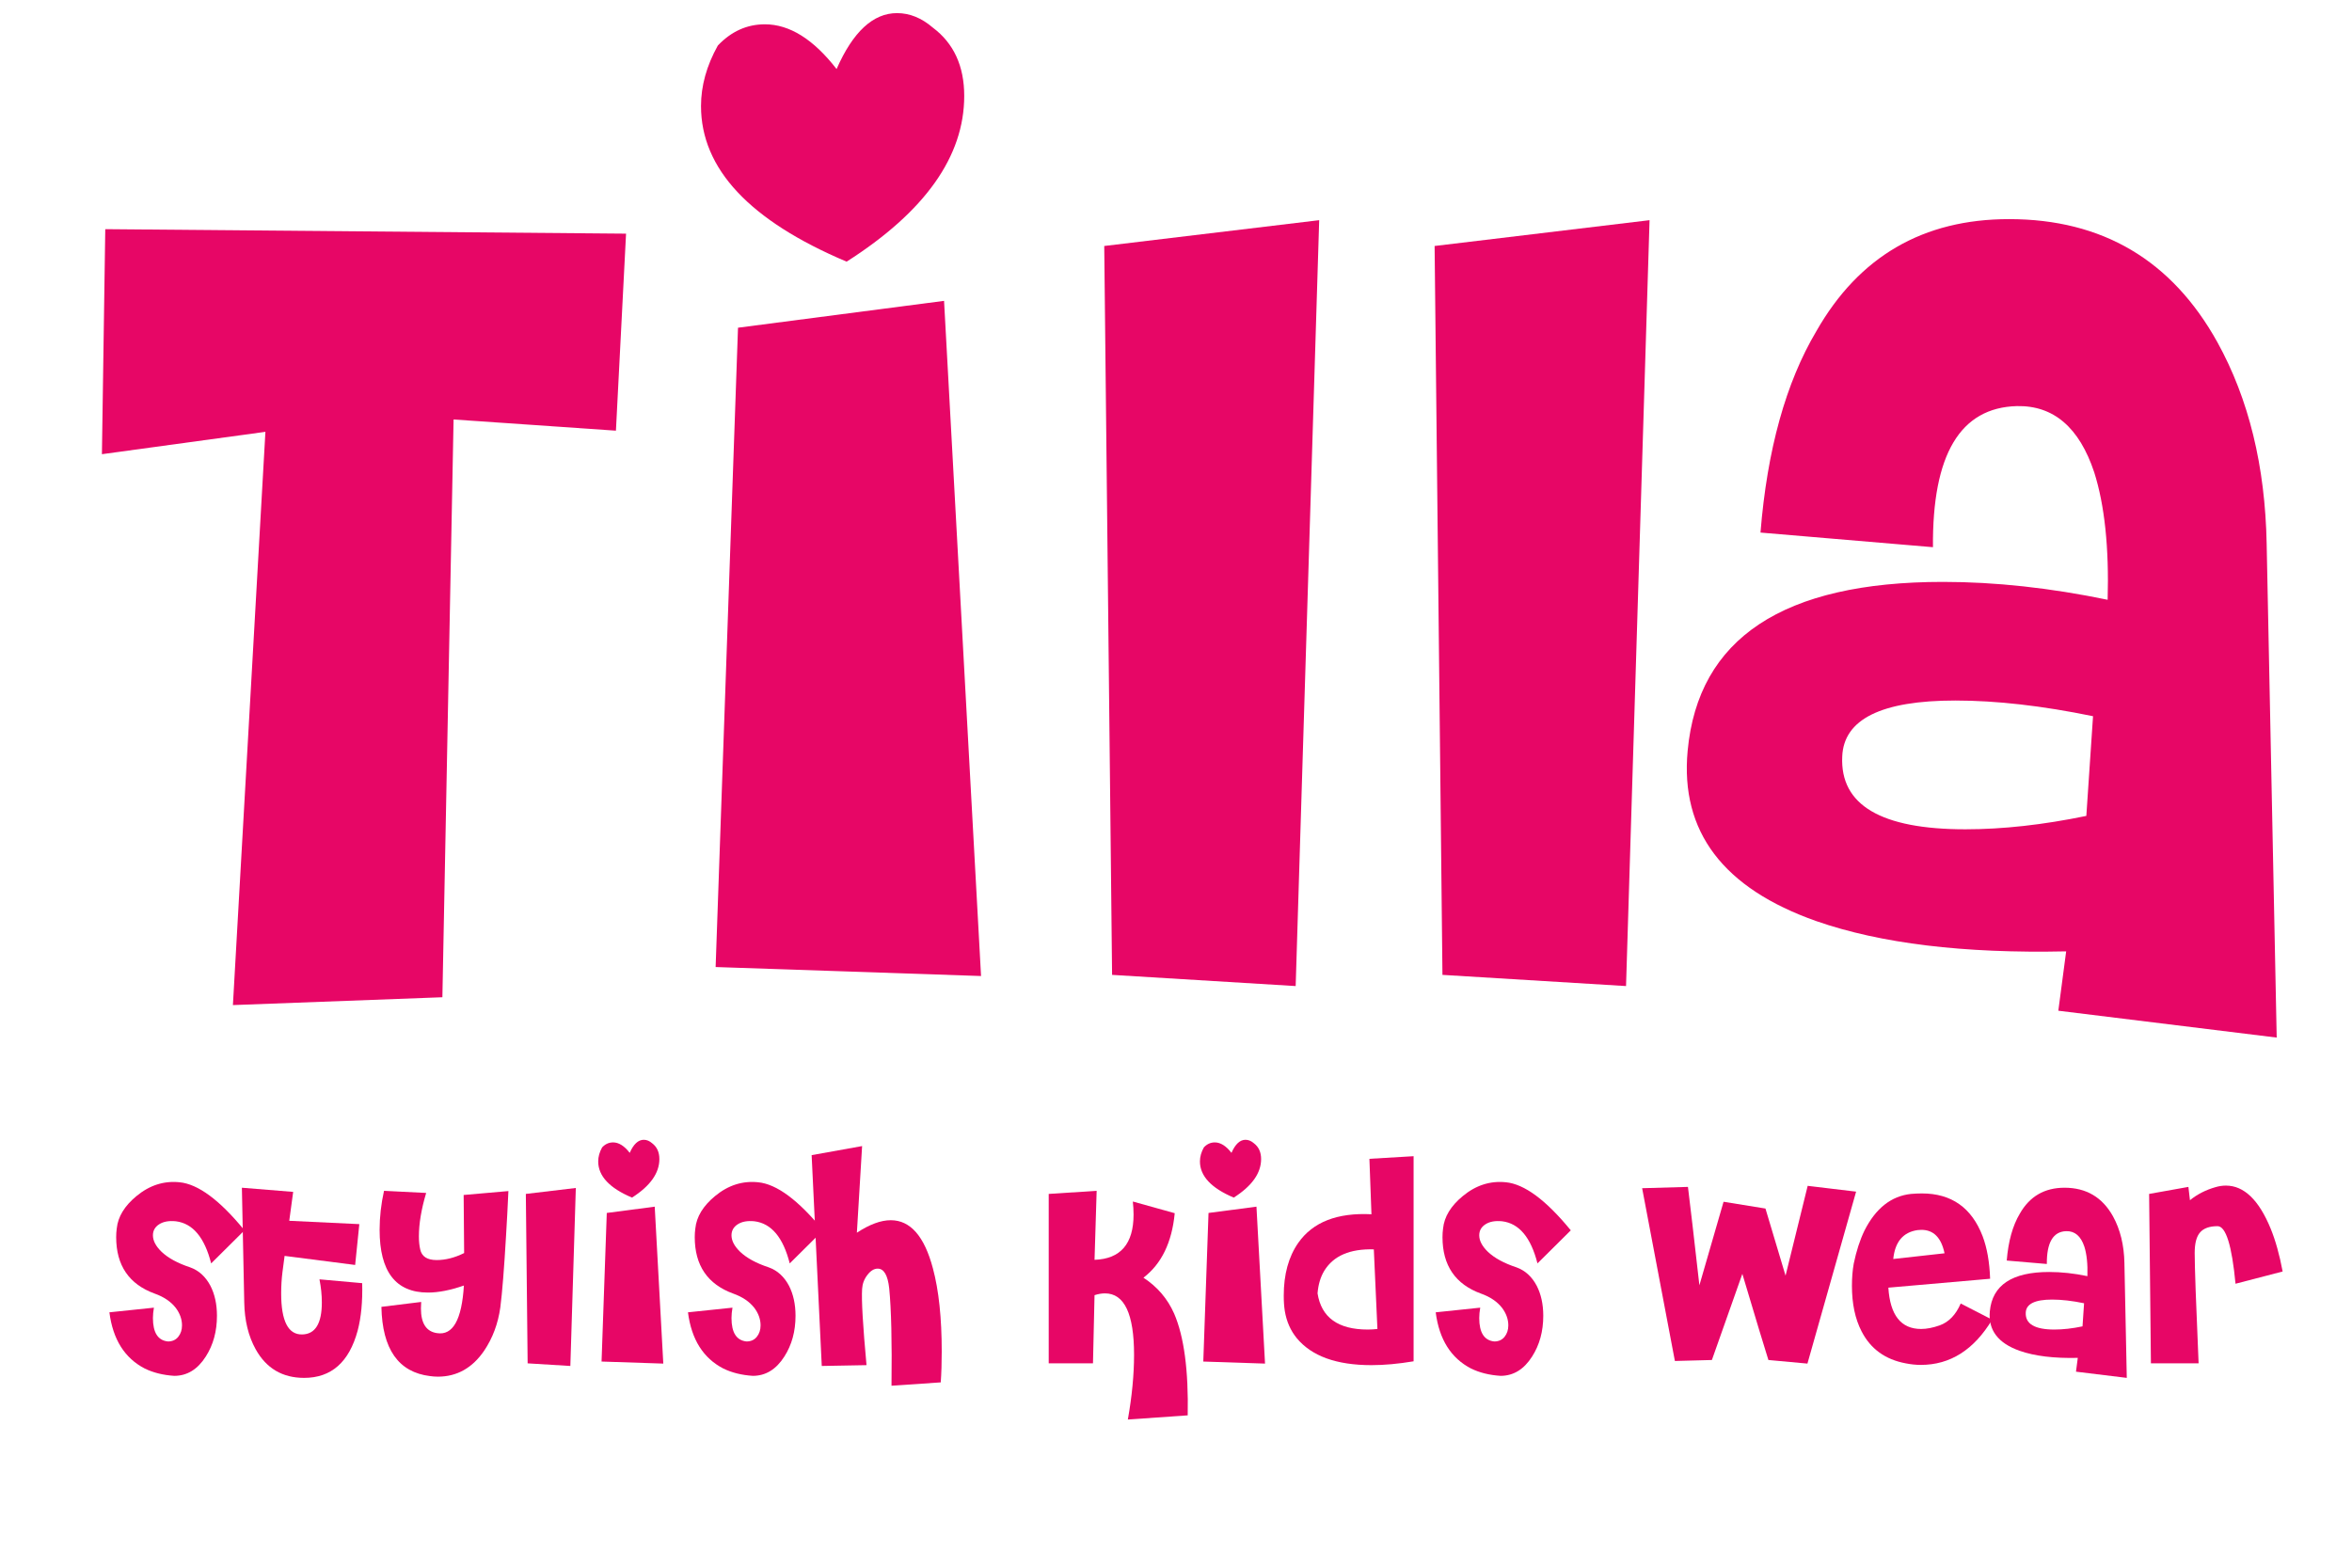
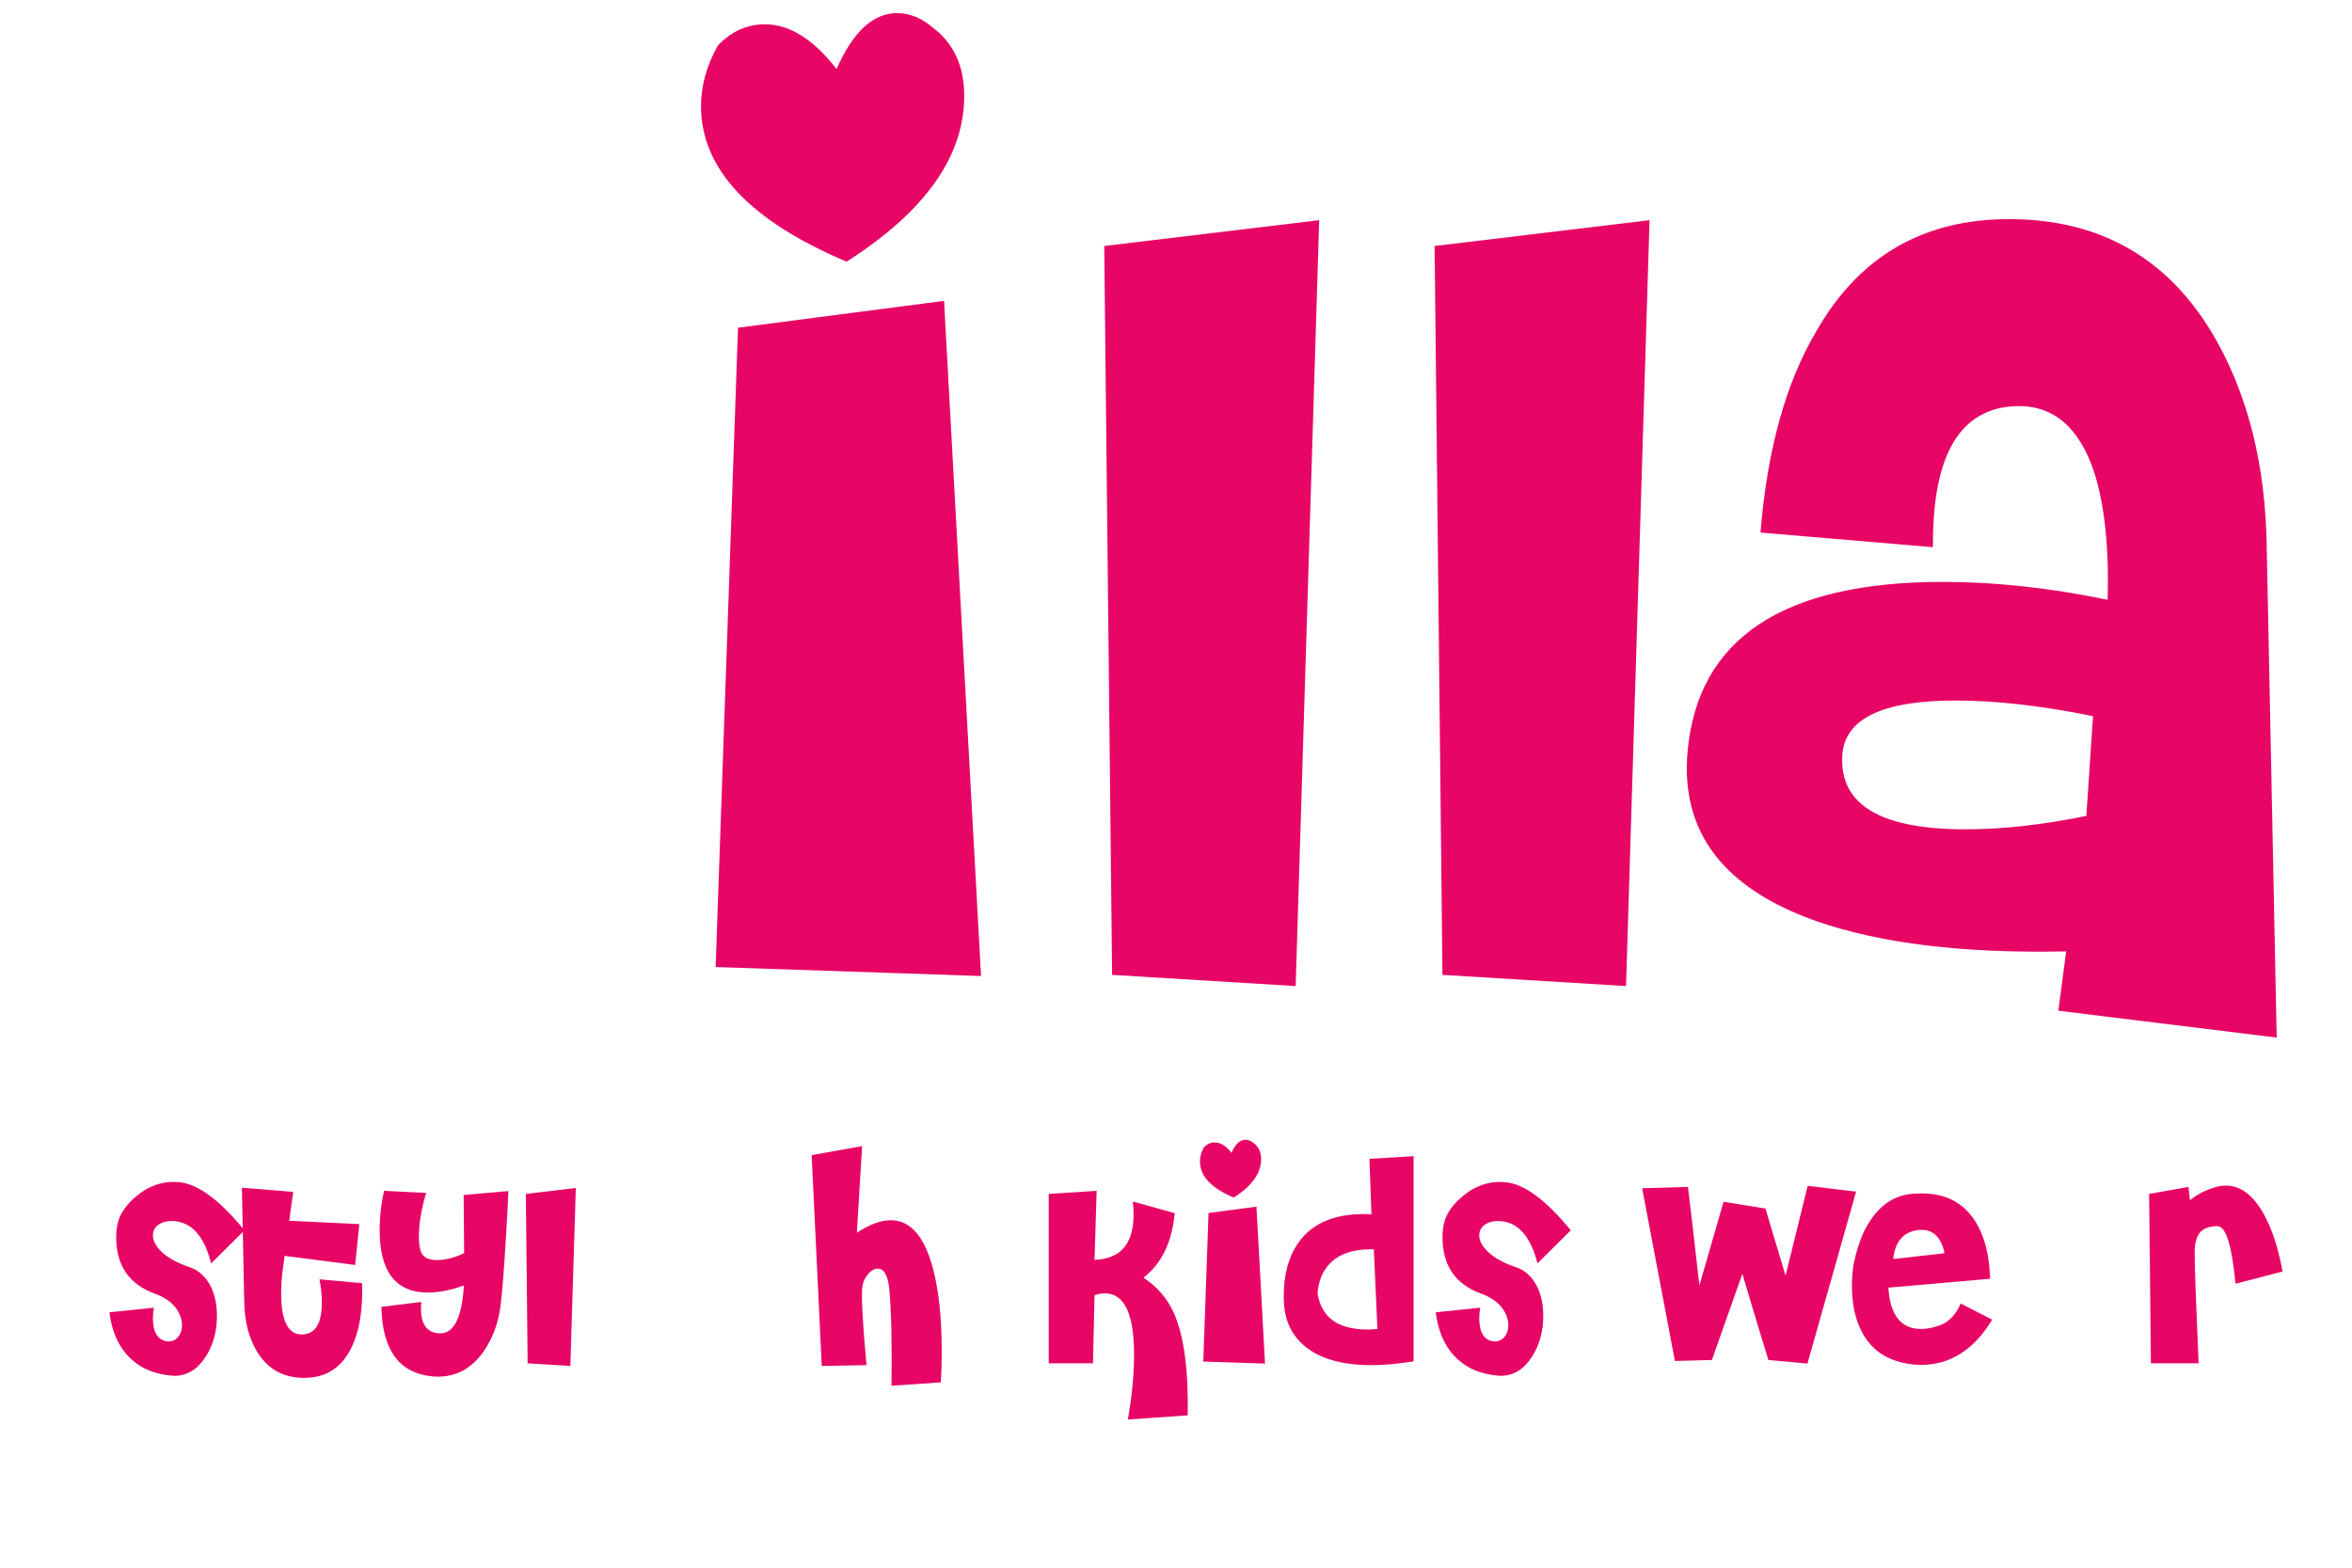
<svg xmlns="http://www.w3.org/2000/svg" width="600" zoomAndPan="magnify" viewBox="0 0 450 300" height="400" preserveAspectRatio="xMidYMid meet" version="1.0">
  <defs>
    <g />
  </defs>
  <g fill="#e70666" fill-opacity="1">
    <g transform="translate(0, 186.557)">
      <g>
-         <path d="M 117.844 -104.141 L 86.781 -106.281 L 84.641 4.281 L 44.562 5.781 L 50.781 -103.922 L 19.5 -99.641 L 20.141 -142.703 L 119.781 -141.844 Z M 117.844 -104.141 " />
-       </g>
+         </g>
    </g>
  </g>
  <g fill="#e70666" fill-opacity="1">
    <g transform="translate(113.56, 186.557)">
      <g>
        <path d="M 64.922 -181.266 C 68.922 -178.266 70.922 -173.91 70.922 -168.203 C 70.922 -156.629 63.422 -146.055 48.422 -136.484 C 29.848 -144.336 20.562 -154.266 20.562 -166.266 C 20.562 -170.129 21.633 -173.988 23.781 -177.844 C 26.352 -180.551 29.352 -181.906 32.781 -181.906 C 37.5 -181.906 42.07 -179.051 46.5 -173.344 C 49.633 -180.477 53.488 -184.047 58.062 -184.047 C 60.488 -184.047 62.773 -183.117 64.922 -181.266 Z M 74.141 0.219 L 23.359 -1.5 L 27.641 -123.844 L 67.062 -128.984 Z M 74.141 0.219 " />
      </g>
    </g>
  </g>
  <g fill="#e70666" fill-opacity="1">
    <g transform="translate(187.052, 186.557)">
      <g>
        <path d="M 65.344 -144.422 L 60.844 2.141 L 25.719 0 L 24.219 -139.484 Z M 65.344 -144.422 " />
      </g>
    </g>
  </g>
  <g fill="#e70666" fill-opacity="1">
    <g transform="translate(250.26, 186.557)">
      <g>
        <path d="M 65.344 -144.422 L 60.844 2.141 L 25.719 0 L 24.219 -139.484 Z M 65.344 -144.422 " />
      </g>
    </g>
  </g>
  <g fill="#e70666" fill-opacity="1">
    <g transform="translate(313.468, 186.557)">
      <g>
        <path d="M 122.125 12 L 80.344 6.859 L 81.844 -4.5 C 62.281 -4.07 46.352 -6 34.062 -10.281 C 16.207 -16.57 7.992 -27.43 9.422 -42.859 C 11.422 -64.422 27.707 -75.203 58.281 -75.203 C 68.281 -75.203 78.781 -74.062 89.781 -71.781 C 90.062 -81.781 89.203 -89.922 87.203 -96.203 C 84.348 -104.773 79.422 -108.988 72.422 -108.844 C 61.566 -108.562 56.211 -99.562 56.359 -81.844 L 23.359 -84.641 C 24.641 -100.492 28.207 -113.348 34.062 -123.203 C 42.207 -137.484 54.492 -144.625 70.922 -144.625 C 88.773 -144.625 102.062 -136.77 110.781 -121.062 C 116.781 -110.207 119.922 -97.352 120.203 -82.5 Z M 86.984 -49.5 C 77.273 -51.5 68.492 -52.5 60.641 -52.5 C 46.492 -52.5 39.281 -48.926 39 -41.781 C 38.57 -32.5 46.426 -27.859 62.562 -27.859 C 69.707 -27.859 77.422 -28.711 85.703 -30.422 Z M 86.984 -49.5 " />
      </g>
    </g>
  </g>
  <g fill="#e70666" fill-opacity="1">
    <g transform="translate(16.056, 260.897)">
      <g>
        <path d="M 4.875 -9.766 L 13.391 -10.656 C 13.266 -9.926 13.203 -9.266 13.203 -8.672 C 13.203 -5.879 14.16 -4.383 16.078 -4.188 C 16.91 -4.188 17.566 -4.484 18.047 -5.078 C 18.523 -5.672 18.766 -6.398 18.766 -7.266 C 18.766 -8.43 18.367 -9.547 17.578 -10.609 C 16.648 -11.805 15.305 -12.719 13.547 -13.344 C 8.629 -15.133 6.172 -18.738 6.172 -24.156 C 6.172 -24.719 6.207 -25.266 6.281 -25.797 C 6.508 -28.055 7.77 -30.129 10.062 -32.016 C 12.551 -34.078 15.289 -34.957 18.281 -34.656 C 21.832 -34.32 25.977 -31.254 30.719 -25.453 L 24.344 -19.125 C 23.082 -24.102 20.828 -26.789 17.578 -27.188 C 16.254 -27.32 15.191 -27.129 14.391 -26.609 C 13.598 -26.098 13.203 -25.395 13.203 -24.5 C 13.203 -23.469 13.75 -22.422 14.844 -21.359 C 16.102 -20.16 17.926 -19.164 20.312 -18.375 C 21.977 -17.781 23.273 -16.602 24.203 -14.844 C 25.035 -13.219 25.453 -11.305 25.453 -9.109 C 25.453 -6.117 24.738 -3.516 23.312 -1.297 C 21.75 1.16 19.738 2.391 17.281 2.391 C 15.156 2.254 13.281 1.789 11.656 1 C 7.801 -0.988 5.539 -4.578 4.875 -9.766 Z M 4.875 -9.766 " />
      </g>
    </g>
  </g>
  <g fill="#e70666" fill-opacity="1">
    <g transform="translate(40.904, 260.897)">
      <g>
        <path d="M 28.391 -15.344 C 28.484 -11.82 28.195 -8.801 27.531 -6.281 C 25.906 -0.238 22.488 2.781 17.281 2.781 C 13.133 2.781 10.047 0.957 8.016 -2.688 C 6.617 -5.207 5.891 -8.195 5.828 -11.656 L 5.375 -33.609 L 15.188 -32.812 L 14.438 -27.281 L 27.844 -26.641 L 27.047 -18.828 L 13.547 -20.562 L 13.141 -17.484 C 12.973 -16.148 12.891 -14.785 12.891 -13.391 C 12.891 -8.078 14.238 -5.457 16.938 -5.531 C 19.426 -5.594 20.672 -7.633 20.672 -11.656 C 20.672 -13.082 20.52 -14.555 20.219 -16.078 Z M 28.391 -15.344 " />
      </g>
    </g>
  </g>
  <g fill="#e70666" fill-opacity="1">
    <g transform="translate(67.943, 260.897)">
      <g>
        <path d="M 27.781 -10.703 C 27.352 -7.617 26.328 -4.863 24.703 -2.438 C 22.441 0.883 19.484 2.547 15.828 2.547 C 15.336 2.547 14.844 2.508 14.344 2.438 C 8.301 1.707 5.195 -2.707 5.031 -10.812 L 12.641 -11.75 C 12.609 -11.32 12.594 -10.906 12.594 -10.5 C 12.594 -7.645 13.625 -6.07 15.688 -5.781 C 18.707 -5.312 20.414 -8.348 20.812 -14.891 C 18.227 -13.992 15.938 -13.547 13.938 -13.547 C 7.77 -13.547 4.688 -17.547 4.688 -25.547 C 4.688 -28.004 4.969 -30.492 5.531 -33.016 L 13.594 -32.609 C 12.664 -29.492 12.203 -26.723 12.203 -24.297 C 12.203 -23.367 12.285 -22.539 12.453 -21.812 C 12.742 -20.445 13.789 -19.766 15.594 -19.766 C 17.312 -19.766 19.066 -20.211 20.859 -21.109 L 20.766 -32.219 L 29.328 -32.969 C 29.191 -29.875 29.039 -27.02 28.875 -24.406 C 28.508 -18.094 28.145 -13.523 27.781 -10.703 Z M 27.781 -10.703 " />
      </g>
    </g>
  </g>
  <g fill="#e70666" fill-opacity="1">
    <g transform="translate(94.982, 260.897)">
      <g>
        <path d="M 15.188 -33.562 L 14.141 0.5 L 5.969 0 L 5.625 -32.422 Z M 15.188 -33.562 " />
      </g>
    </g>
  </g>
  <g fill="#e70666" fill-opacity="1">
    <g transform="translate(109.672, 260.897)">
      <g>
-         <path d="M 15.094 -42.125 C 16.02 -41.426 16.484 -40.414 16.484 -39.094 C 16.484 -36.406 14.738 -33.945 11.25 -31.719 C 6.938 -33.539 4.781 -35.848 4.781 -38.641 C 4.781 -39.535 5.031 -40.43 5.531 -41.328 C 6.125 -41.961 6.82 -42.281 7.625 -42.281 C 8.719 -42.281 9.781 -41.613 10.812 -40.281 C 11.539 -41.945 12.438 -42.781 13.5 -42.781 C 14.062 -42.781 14.594 -42.562 15.094 -42.125 Z M 17.234 0.047 L 5.422 -0.344 L 6.422 -28.781 L 15.594 -29.984 Z M 17.234 0.047 " />
-       </g>
+         </g>
    </g>
  </g>
  <g fill="#e70666" fill-opacity="1">
    <g transform="translate(126.752, 260.897)">
      <g>
-         <path d="M 4.875 -9.766 L 13.391 -10.656 C 13.266 -9.926 13.203 -9.266 13.203 -8.672 C 13.203 -5.879 14.16 -4.383 16.078 -4.188 C 16.91 -4.188 17.566 -4.484 18.047 -5.078 C 18.523 -5.672 18.766 -6.398 18.766 -7.266 C 18.766 -8.43 18.367 -9.547 17.578 -10.609 C 16.648 -11.805 15.305 -12.719 13.547 -13.344 C 8.629 -15.133 6.172 -18.738 6.172 -24.156 C 6.172 -24.719 6.207 -25.266 6.281 -25.797 C 6.508 -28.055 7.77 -30.129 10.062 -32.016 C 12.551 -34.078 15.289 -34.957 18.281 -34.656 C 21.832 -34.32 25.977 -31.254 30.719 -25.453 L 24.344 -19.125 C 23.082 -24.102 20.828 -26.789 17.578 -27.188 C 16.254 -27.32 15.191 -27.129 14.391 -26.609 C 13.598 -26.098 13.203 -25.395 13.203 -24.5 C 13.203 -23.469 13.75 -22.422 14.844 -21.359 C 16.102 -20.16 17.926 -19.164 20.312 -18.375 C 21.977 -17.781 23.273 -16.602 24.203 -14.844 C 25.035 -13.219 25.453 -11.305 25.453 -9.109 C 25.453 -6.117 24.738 -3.516 23.312 -1.297 C 21.75 1.16 19.738 2.391 17.281 2.391 C 15.156 2.254 13.281 1.789 11.656 1 C 7.801 -0.988 5.539 -4.578 4.875 -9.766 Z M 4.875 -9.766 " />
-       </g>
+         </g>
    </g>
  </g>
  <g fill="#e70666" fill-opacity="1">
    <g transform="translate(151.6, 260.897)">
      <g>
        <path d="M 28.391 3.641 L 18.969 4.281 C 19.07 -4.113 18.926 -10.32 18.531 -14.344 C 18.258 -16.863 17.523 -18.125 16.328 -18.125 C 15.629 -18.125 14.973 -17.723 14.359 -16.922 C 13.742 -16.129 13.406 -15.234 13.344 -14.234 C 13.207 -12.117 13.488 -7.258 14.188 0.344 L 5.625 0.5 L 3.688 -39.844 L 13.344 -41.578 L 12.344 -25 C 14.77 -26.594 16.93 -27.391 18.828 -27.391 C 22.578 -27.391 25.266 -24.316 26.891 -18.172 C 28.016 -13.992 28.578 -8.68 28.578 -2.234 C 28.578 -0.078 28.516 1.879 28.391 3.641 Z M 28.391 3.641 " />
      </g>
    </g>
  </g>
  <g fill="#e70666" fill-opacity="1">
    <g transform="translate(179.983, 260.897)">
      <g />
    </g>
  </g>
  <g fill="#e70666" fill-opacity="1">
    <g transform="translate(195.022, 260.897)">
      <g>
        <path d="M 23.75 -16.391 C 26.406 -14.66 28.363 -12.367 29.625 -9.516 C 31.52 -5.129 32.383 1.359 32.219 9.953 L 20.766 10.75 C 21.555 6.301 21.953 2.172 21.953 -1.641 C 21.953 -9.473 20.098 -13.391 16.391 -13.391 C 15.754 -13.391 15.086 -13.273 14.391 -13.047 L 14.094 0 L 5.625 0 L 5.625 -32.422 L 14.797 -33.016 L 14.391 -19.812 C 19.367 -19.977 21.859 -22.867 21.859 -28.484 C 21.859 -29.273 21.812 -30.102 21.719 -30.969 L 29.734 -28.734 C 29.203 -23.148 27.207 -19.035 23.75 -16.391 Z M 23.75 -16.391 " />
      </g>
    </g>
  </g>
  <g fill="#e70666" fill-opacity="1">
    <g transform="translate(224.8, 260.897)">
      <g>
        <path d="M 15.094 -42.125 C 16.02 -41.426 16.484 -40.414 16.484 -39.094 C 16.484 -36.406 14.738 -33.945 11.25 -31.719 C 6.938 -33.539 4.781 -35.848 4.781 -38.641 C 4.781 -39.535 5.031 -40.43 5.531 -41.328 C 6.125 -41.961 6.82 -42.281 7.625 -42.281 C 8.719 -42.281 9.781 -41.613 10.812 -40.281 C 11.539 -41.945 12.438 -42.781 13.5 -42.781 C 14.062 -42.781 14.594 -42.562 15.094 -42.125 Z M 17.234 0.047 L 5.422 -0.344 L 6.422 -28.781 L 15.594 -29.984 Z M 17.234 0.047 " />
      </g>
    </g>
  </g>
  <g fill="#e70666" fill-opacity="1">
    <g transform="translate(241.88, 260.897)">
      <g>
        <path d="M 28.578 -0.391 C 25.66 0.098 22.973 0.344 20.516 0.344 C 13.836 0.344 9.07 -1.379 6.219 -4.828 C 5.031 -6.285 4.27 -8.016 3.938 -10.016 C 3.801 -10.867 3.734 -11.848 3.734 -12.953 C 3.734 -17.035 4.66 -20.406 6.516 -23.062 C 9.305 -27.039 13.973 -28.863 20.516 -28.531 L 20.125 -39.141 L 28.578 -39.641 Z M 21.656 -6.578 L 20.969 -21.812 C 16.414 -21.945 13.258 -20.586 11.5 -17.734 C 10.77 -16.535 10.336 -15.086 10.203 -13.391 C 10.93 -8.773 14.133 -6.469 19.812 -6.469 C 20.414 -6.469 21.031 -6.504 21.656 -6.578 Z M 21.656 -6.578 " />
      </g>
    </g>
  </g>
  <g fill="#e70666" fill-opacity="1">
    <g transform="translate(269.815, 260.897)">
      <g>
        <path d="M 4.875 -9.766 L 13.391 -10.656 C 13.266 -9.926 13.203 -9.266 13.203 -8.672 C 13.203 -5.879 14.16 -4.383 16.078 -4.188 C 16.91 -4.188 17.566 -4.484 18.047 -5.078 C 18.523 -5.672 18.766 -6.398 18.766 -7.266 C 18.766 -8.43 18.367 -9.547 17.578 -10.609 C 16.648 -11.805 15.305 -12.719 13.547 -13.344 C 8.629 -15.133 6.172 -18.738 6.172 -24.156 C 6.172 -24.719 6.207 -25.266 6.281 -25.797 C 6.508 -28.055 7.77 -30.129 10.062 -32.016 C 12.551 -34.078 15.289 -34.957 18.281 -34.656 C 21.832 -34.32 25.977 -31.254 30.719 -25.453 L 24.344 -19.125 C 23.082 -24.102 20.828 -26.789 17.578 -27.188 C 16.254 -27.32 15.191 -27.129 14.391 -26.609 C 13.598 -26.098 13.203 -25.395 13.203 -24.5 C 13.203 -23.469 13.75 -22.422 14.844 -21.359 C 16.102 -20.16 17.926 -19.164 20.312 -18.375 C 21.977 -17.781 23.273 -16.602 24.203 -14.844 C 25.035 -13.219 25.453 -11.305 25.453 -9.109 C 25.453 -6.117 24.738 -3.516 23.312 -1.297 C 21.75 1.16 19.738 2.391 17.281 2.391 C 15.156 2.254 13.281 1.789 11.656 1 C 7.801 -0.988 5.539 -4.578 4.875 -9.766 Z M 4.875 -9.766 " />
      </g>
    </g>
  </g>
  <g fill="#e70666" fill-opacity="1">
    <g transform="translate(294.663, 260.897)">
      <g />
    </g>
  </g>
  <g fill="#e70666" fill-opacity="1">
    <g transform="translate(309.701, 260.897)">
      <g>
        <path d="M 45.422 -32.859 L 36.109 0.047 L 28.641 -0.641 C 27.941 -2.836 26.281 -8.332 23.656 -17.125 L 17.828 -0.641 L 10.75 -0.453 L 4.484 -33.516 L 13.25 -33.766 C 13.676 -30.348 14.406 -24.07 15.438 -14.938 L 20.062 -30.922 L 28.078 -29.625 L 31.922 -16.781 L 36.156 -33.969 Z M 45.422 -32.859 " />
      </g>
    </g>
  </g>
  <g fill="#e70666" fill-opacity="1">
    <g transform="translate(351.48, 260.897)">
      <g>
        <path d="M 29.672 -8.359 C 26.191 -2.586 21.645 0.297 16.031 0.297 C 15.07 0.297 14.109 0.195 13.141 0 C 9.223 -0.727 6.406 -2.77 4.688 -6.125 C 3.457 -8.508 2.844 -11.414 2.844 -14.844 C 2.844 -16.363 2.957 -17.773 3.188 -19.078 C 3.688 -21.492 4.367 -23.598 5.234 -25.391 C 7.391 -29.672 10.359 -32.016 14.141 -32.422 C 14.867 -32.484 15.566 -32.516 16.234 -32.516 C 21.879 -32.516 25.75 -29.789 27.844 -24.344 C 28.695 -22.094 29.176 -19.375 29.281 -16.188 L 9.812 -14.484 C 10.145 -9.211 12.234 -6.578 16.078 -6.578 C 17.141 -6.578 18.32 -6.805 19.625 -7.266 C 21.383 -7.898 22.727 -9.297 23.656 -11.453 Z M 15.391 -25.5 C 12.629 -25.094 11.082 -23.25 10.75 -19.969 L 20.562 -21.062 C 19.938 -24.051 18.461 -25.547 16.141 -25.547 C 15.898 -25.547 15.648 -25.531 15.391 -25.5 Z M 15.391 -25.5 " />
      </g>
    </g>
  </g>
  <g fill="#e70666" fill-opacity="1">
    <g transform="translate(378.519, 260.897)">
      <g>
-         <path d="M 28.391 2.781 L 18.672 1.594 L 19.016 -1.047 C 14.473 -0.941 10.773 -1.391 7.922 -2.391 C 3.766 -3.848 1.852 -6.367 2.188 -9.953 C 2.656 -14.973 6.441 -17.484 13.547 -17.484 C 15.867 -17.484 18.305 -17.219 20.859 -16.688 C 20.93 -19.008 20.734 -20.898 20.266 -22.359 C 19.598 -24.348 18.453 -25.328 16.828 -25.297 C 14.305 -25.234 13.062 -23.141 13.094 -19.016 L 5.422 -19.672 C 5.723 -23.359 6.555 -26.348 7.922 -28.641 C 9.805 -31.953 12.66 -33.609 16.484 -33.609 C 20.629 -33.609 23.719 -31.785 25.75 -28.141 C 27.145 -25.609 27.875 -22.617 27.938 -19.172 Z M 20.219 -11.5 C 17.957 -11.969 15.914 -12.203 14.094 -12.203 C 10.801 -12.203 9.125 -11.367 9.062 -9.703 C 8.957 -7.547 10.785 -6.469 14.547 -6.469 C 16.203 -6.469 17.992 -6.672 19.922 -7.078 Z M 20.219 -11.5 " />
-       </g>
+         </g>
    </g>
  </g>
  <g fill="#e70666" fill-opacity="1">
    <g transform="translate(405.558, 260.897)">
      <g>
        <path d="M 31.172 -17.578 L 22.156 -15.234 C 21.457 -22.578 20.312 -26.25 18.719 -26.25 C 17.195 -26.25 16.086 -25.859 15.391 -25.078 C 14.691 -24.297 14.344 -22.973 14.344 -21.109 C 14.344 -18.492 14.594 -11.457 15.094 0 L 5.969 0 L 5.625 -32.422 L 13.141 -33.766 L 13.438 -31.219 C 14.832 -32.352 16.461 -33.188 18.328 -33.719 C 18.992 -33.914 19.656 -34.016 20.312 -34.016 C 23.77 -34.016 26.625 -31.273 28.875 -25.797 C 29.812 -23.504 30.578 -20.766 31.172 -17.578 Z M 31.172 -17.578 " />
      </g>
    </g>
  </g>
</svg>